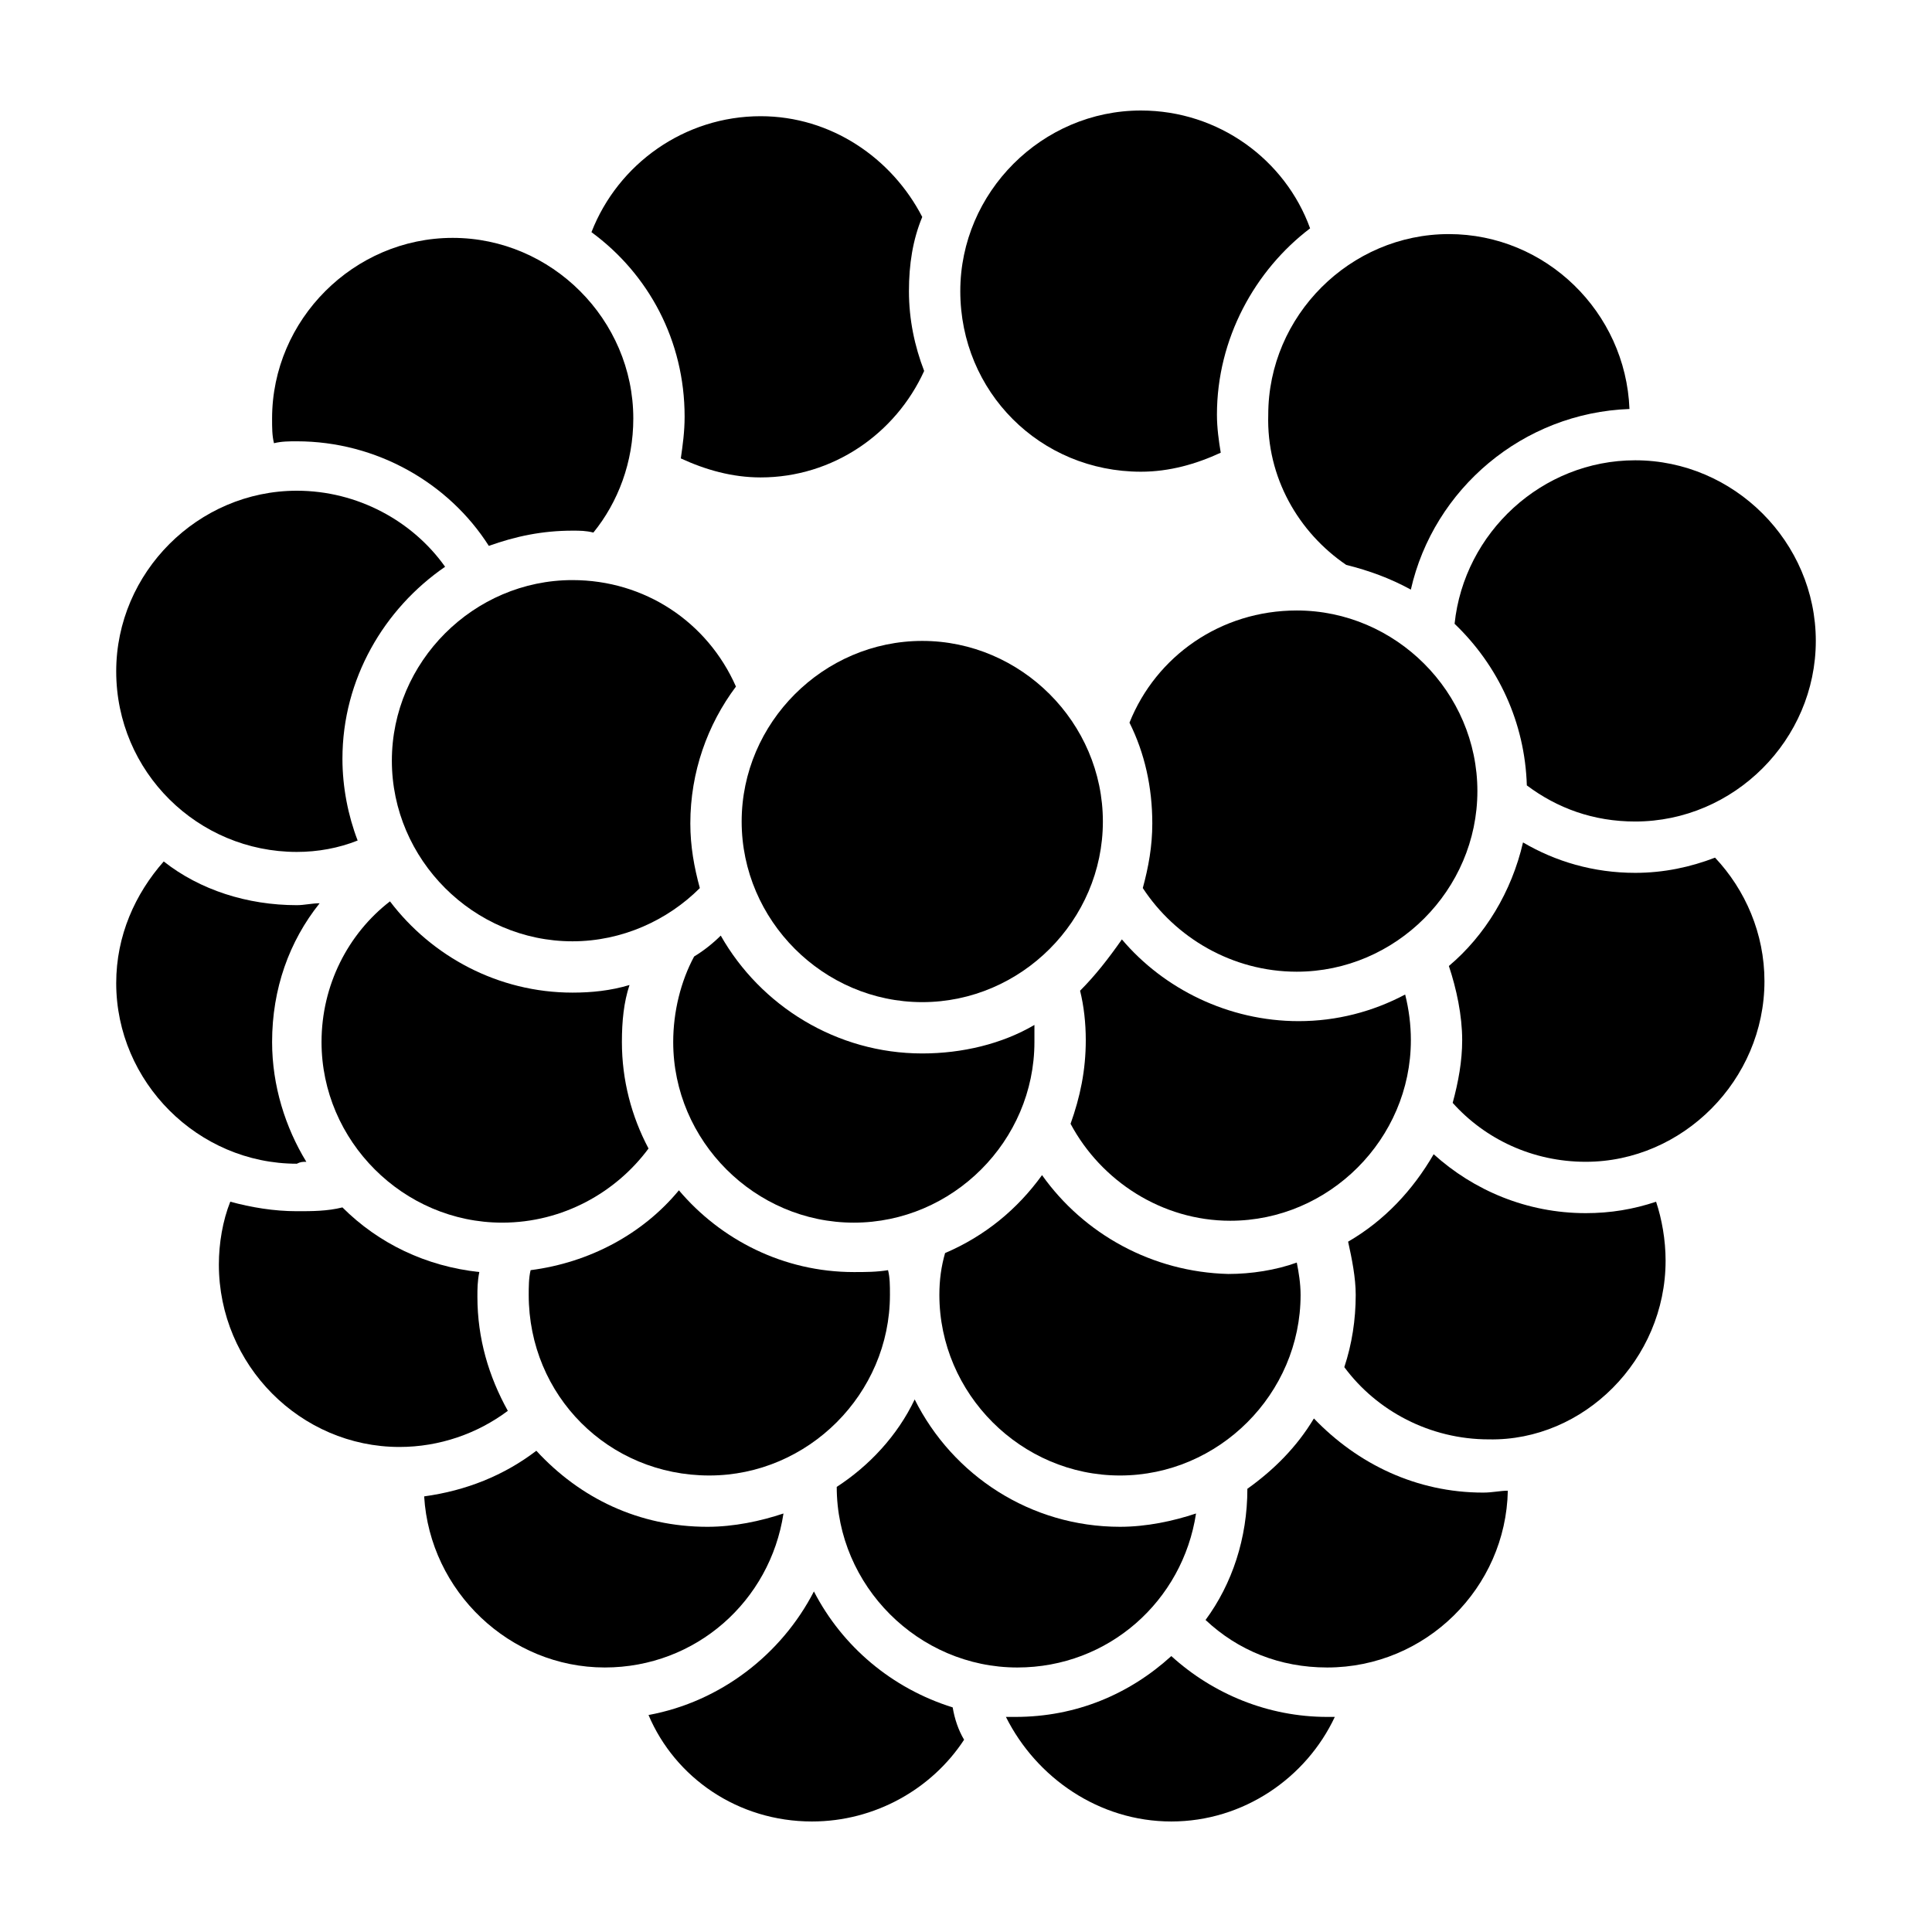
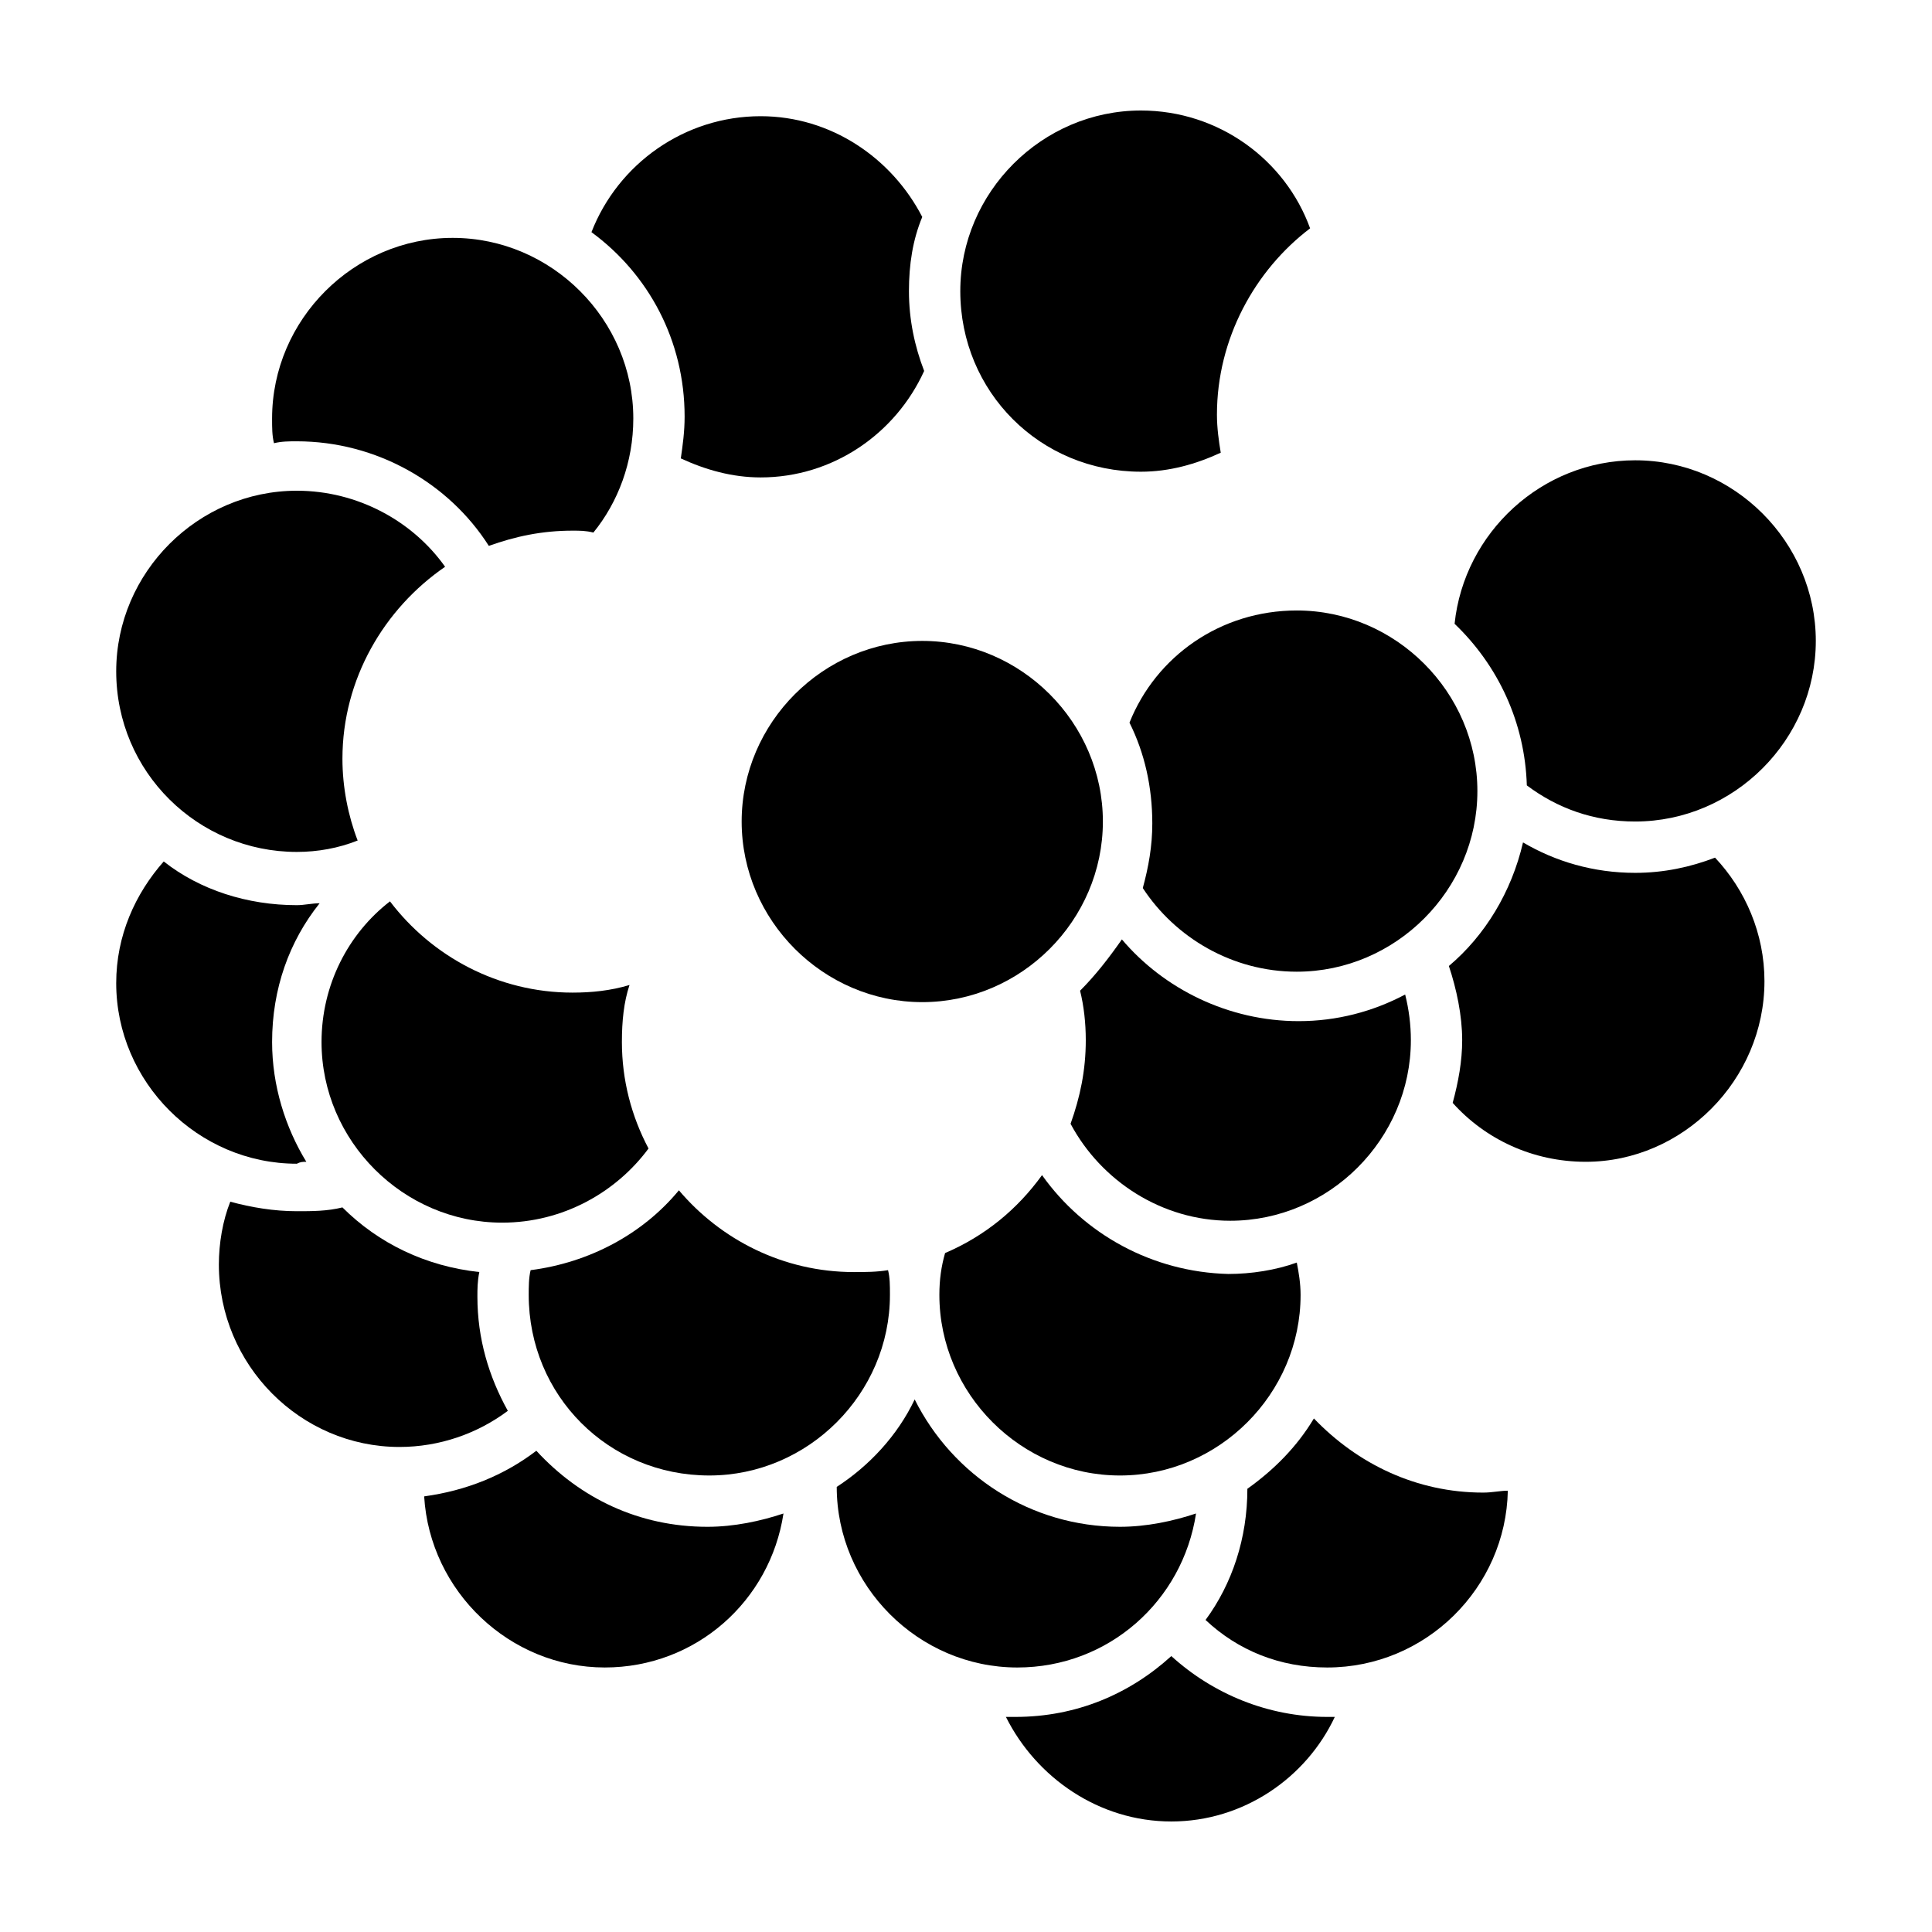
<svg xmlns="http://www.w3.org/2000/svg" fill="#000000" width="800px" height="800px" version="1.1" viewBox="144 144 512 512">
  <g>
    <path d="m325.43 254.4c0 4.031-0.504 7.559-1.008 11.082 6.551 3.023 13.602 5.039 21.16 5.039 19.145 0 35.77-11.586 43.328-28.215-2.519-6.547-4.031-13.602-4.031-21.16 0-7.055 1.008-13.602 3.527-19.648-8.062-15.617-24.184-26.703-42.824-26.703-20.152 0-37.785 12.594-44.84 30.73 15.117 11.09 24.688 28.723 24.688 48.875z" />
    <path d="m446.35 269.01c7.559 0 14.609-2.016 21.16-5.039-0.504-3.023-1.008-6.551-1.008-10.078 0-20.152 10.078-38.289 24.688-49.375-6.551-18.133-24.184-31.23-44.84-31.23-26.199 0-47.863 21.664-47.863 47.863 0.004 26.699 21.164 47.859 47.863 47.859z" />
-     <path d="m500.76 293.7c6.047 1.512 11.586 3.527 17.129 6.551 6.047-26.703 29.727-46.855 57.938-47.863-1.008-25.695-22.168-46.352-47.863-46.352-26.199 0-47.863 21.664-47.863 47.863-0.5 16.625 8.062 31.234 20.66 39.801z" />
    <path d="m222.66 260.95c21.16 0 40.305 11.082 50.883 27.711 7.055-2.519 14.105-4.031 22.168-4.031 2.016 0 3.527 0 5.543 0.504 6.551-8.062 10.578-18.641 10.578-30.23 0-26.199-21.664-47.863-47.863-47.863-26.199 0-47.863 21.664-47.863 47.863 0 2.519 0 4.535 0.504 6.551 2.023-0.504 4.035-0.504 6.051-0.504z" />
-     <path d="m359.19 626.71c16.625 0 31.738-8.566 40.305-21.664-1.512-2.519-2.519-5.543-3.023-8.566-16.121-5.039-29.223-16.121-36.777-30.73-8.566 16.625-24.688 29.223-43.832 32.746 7.051 16.629 23.68 28.215 43.328 28.215z" />
    <path d="m454.41 626.71c19.145 0 35.77-11.586 43.328-27.711h-2.016c-15.617 0-30.23-6.047-41.312-16.121-11.082 10.078-25.191 16.121-41.312 16.121h-2.519c8.062 16.125 24.688 27.711 43.832 27.711z" />
    <path d="m543.59 539.05c-2.016 0-4.031 0.504-6.551 0.504-17.633 0-33.25-7.559-44.84-19.648-4.535 7.559-10.578 13.602-17.633 18.641 0 13.098-4.031 25.191-11.082 34.762 8.566 8.062 19.648 12.594 32.242 12.594 26.199 0 47.359-21.156 47.863-46.852z" />
    <path d="m460.96 545.09c-6.047 2.016-13.098 3.527-20.152 3.527-23.68 0-44.336-13.602-54.41-33.754-4.535 9.574-12.09 17.633-20.656 23.176 0 26.199 21.664 47.863 47.863 47.863 24.18-0.004 43.828-17.637 47.355-40.812z" />
    <path d="m304.27 585.9c24.184 0 43.832-17.633 47.359-40.809-6.047 2.016-13.098 3.527-20.152 3.527-18.137 0-33.754-7.559-45.344-20.152-8.566 6.551-18.641 10.578-29.727 12.09 1.516 25.191 22.676 45.344 47.863 45.344z" />
    <path d="m249.86 527.46c10.578 0 20.656-3.527 28.719-9.574-5.039-9.07-8.062-19.145-8.062-30.23 0-2.016 0-4.031 0.504-6.551-14.105-1.512-26.703-7.559-36.273-17.129-4.031 1.008-8.062 1.008-12.09 1.008-6.047 0-12.09-1.008-17.633-2.519-2.016 5.039-3.023 11.082-3.023 16.625-0.004 26.707 21.66 48.371 47.859 48.371z" />
    <path d="m331.98 535.02c26.199 0 47.863-21.664 47.863-47.863 0-2.519 0-4.535-0.504-6.551-3.023 0.504-6.047 0.504-9.07 0.504-18.641 0-35.266-8.566-46.352-21.664-9.574 11.586-23.68 19.145-39.297 21.16-0.504 2.019-0.504 4.535-0.504 6.551 0 26.703 21.16 47.863 47.863 47.863z" />
-     <path d="m585.4 478.09c0-5.543-1.008-11.082-2.519-15.617-6.047 2.016-12.09 3.023-18.641 3.023-15.617 0-29.727-6.047-40.305-15.617-5.543 9.574-13.098 17.633-22.672 23.176 1.008 4.535 2.016 9.574 2.016 14.105 0 6.551-1.008 13.098-3.023 19.145 8.566 11.586 22.672 19.145 38.289 19.145 25.191 0.5 46.855-21.164 46.855-47.359z" />
    <path d="m420.15 455.42c-6.551 9.07-15.113 16.121-25.695 20.656-1.008 3.527-1.512 7.055-1.512 11.082 0 26.199 21.664 47.863 47.863 47.863 26.199 0 47.863-21.664 47.863-47.863 0-3.023-0.504-6.047-1.008-8.566-5.543 2.016-12.09 3.023-18.137 3.023-20.156-0.5-38.293-10.578-49.375-26.195z" />
    <path d="m225.18 451.89c-5.543-9.07-9.07-20.152-9.07-31.738 0-14.105 4.535-26.703 12.594-36.777-2.016 0-4.031 0.504-6.047 0.504-13.098 0-25.695-4.031-35.266-11.586-7.559 8.566-12.594 19.648-12.594 32.242 0 26.199 21.664 47.863 47.863 47.863 1.008-0.508 1.512-0.508 2.519-0.508z" />
    <path d="m229.21 420.15c0 26.199 21.664 47.863 47.863 47.863 16.121 0 30.23-8.062 38.793-19.648-4.535-8.566-7.055-18.137-7.055-28.215 0-5.543 0.504-10.578 2.016-15.113-5.039 1.512-10.078 2.016-15.113 2.016-19.648 0-37.281-9.574-48.367-24.184-11.082 8.562-18.137 22.164-18.137 37.281z" />
    <path d="m611.6 404.03c0-12.594-5.039-24.184-13.098-32.746-6.551 2.519-13.602 4.031-21.16 4.031-11.082 0-21.16-3.023-29.727-8.062-3.023 13.098-10.078 24.688-19.648 32.746 2.016 6.047 3.527 13.098 3.527 19.648 0 5.543-1.008 11.082-2.519 16.625 8.566 9.574 21.16 15.617 35.266 15.617 25.695 0.004 47.359-21.66 47.359-47.859z" />
    <path d="m430.23 406.55c1.008 4.031 1.512 8.566 1.512 13.098 0 8.062-1.512 15.113-4.031 22.168 8.062 15.113 24.184 25.695 42.32 25.695 26.199 0 47.863-21.664 47.863-47.863 0-4.031-0.504-8.062-1.512-12.09-8.566 4.535-18.137 7.055-28.215 7.055-18.641 0-35.77-8.566-46.855-21.664-3.523 5.039-7.051 9.57-11.082 13.602z" />
-     <path d="m327.95 397.48c-3.527 6.551-5.543 14.609-5.543 22.672 0 26.199 21.664 47.863 47.863 47.863 26.199 0 47.863-21.664 47.863-47.863v-4.535c-8.566 5.039-19.145 7.559-29.727 7.559-22.672 0-42.824-12.594-53.402-31.234-2.016 2.012-4.535 4.027-7.055 5.539z" />
    <path d="m222.66 369.77c5.543 0 11.082-1.008 16.121-3.023-2.519-6.551-4.031-14.105-4.031-21.664 0-21.16 11.082-39.801 27.207-50.883-8.566-12.09-23.176-20.152-39.297-20.152-26.199 0-47.863 21.664-47.863 47.863 0.004 26.699 21.668 47.859 47.863 47.859z" />
-     <path d="m295.71 297.73c-26.199 0-47.863 21.664-47.863 47.863 0 26.199 21.664 47.863 47.863 47.863 13.098 0 25.191-5.543 33.754-14.105-1.512-5.543-2.519-11.082-2.519-17.129 0-13.602 4.535-26.199 12.09-36.273-7.555-17.137-24.18-28.219-43.324-28.219z" />
    <path d="m529.48 309.31c11.586 11.082 18.641 26.199 19.145 42.824 8.062 6.047 17.633 9.574 28.719 9.574 26.199 0 47.863-21.664 47.863-47.863 0-26.199-21.664-47.863-47.863-47.863-24.688 0-45.344 19.145-47.863 43.328z" />
    <path d="m487.66 401.51c26.199 0 47.863-21.664 47.863-47.863 0-26.199-21.664-47.863-47.863-47.863-20.152 0-37.281 12.09-44.336 29.727 4.031 8.062 6.047 17.129 6.047 26.703 0 6.047-1.008 11.586-2.519 17.129 8.566 13.098 23.68 22.168 40.809 22.168z" />
    <path d="m388.41 313.85c-26.199 0-47.863 21.664-47.863 47.863 0 26.199 21.664 47.863 47.863 47.863 26.199 0 47.863-21.664 47.863-47.863 0-26.199-21.664-47.863-47.863-47.863z" />
  </g>
</svg>